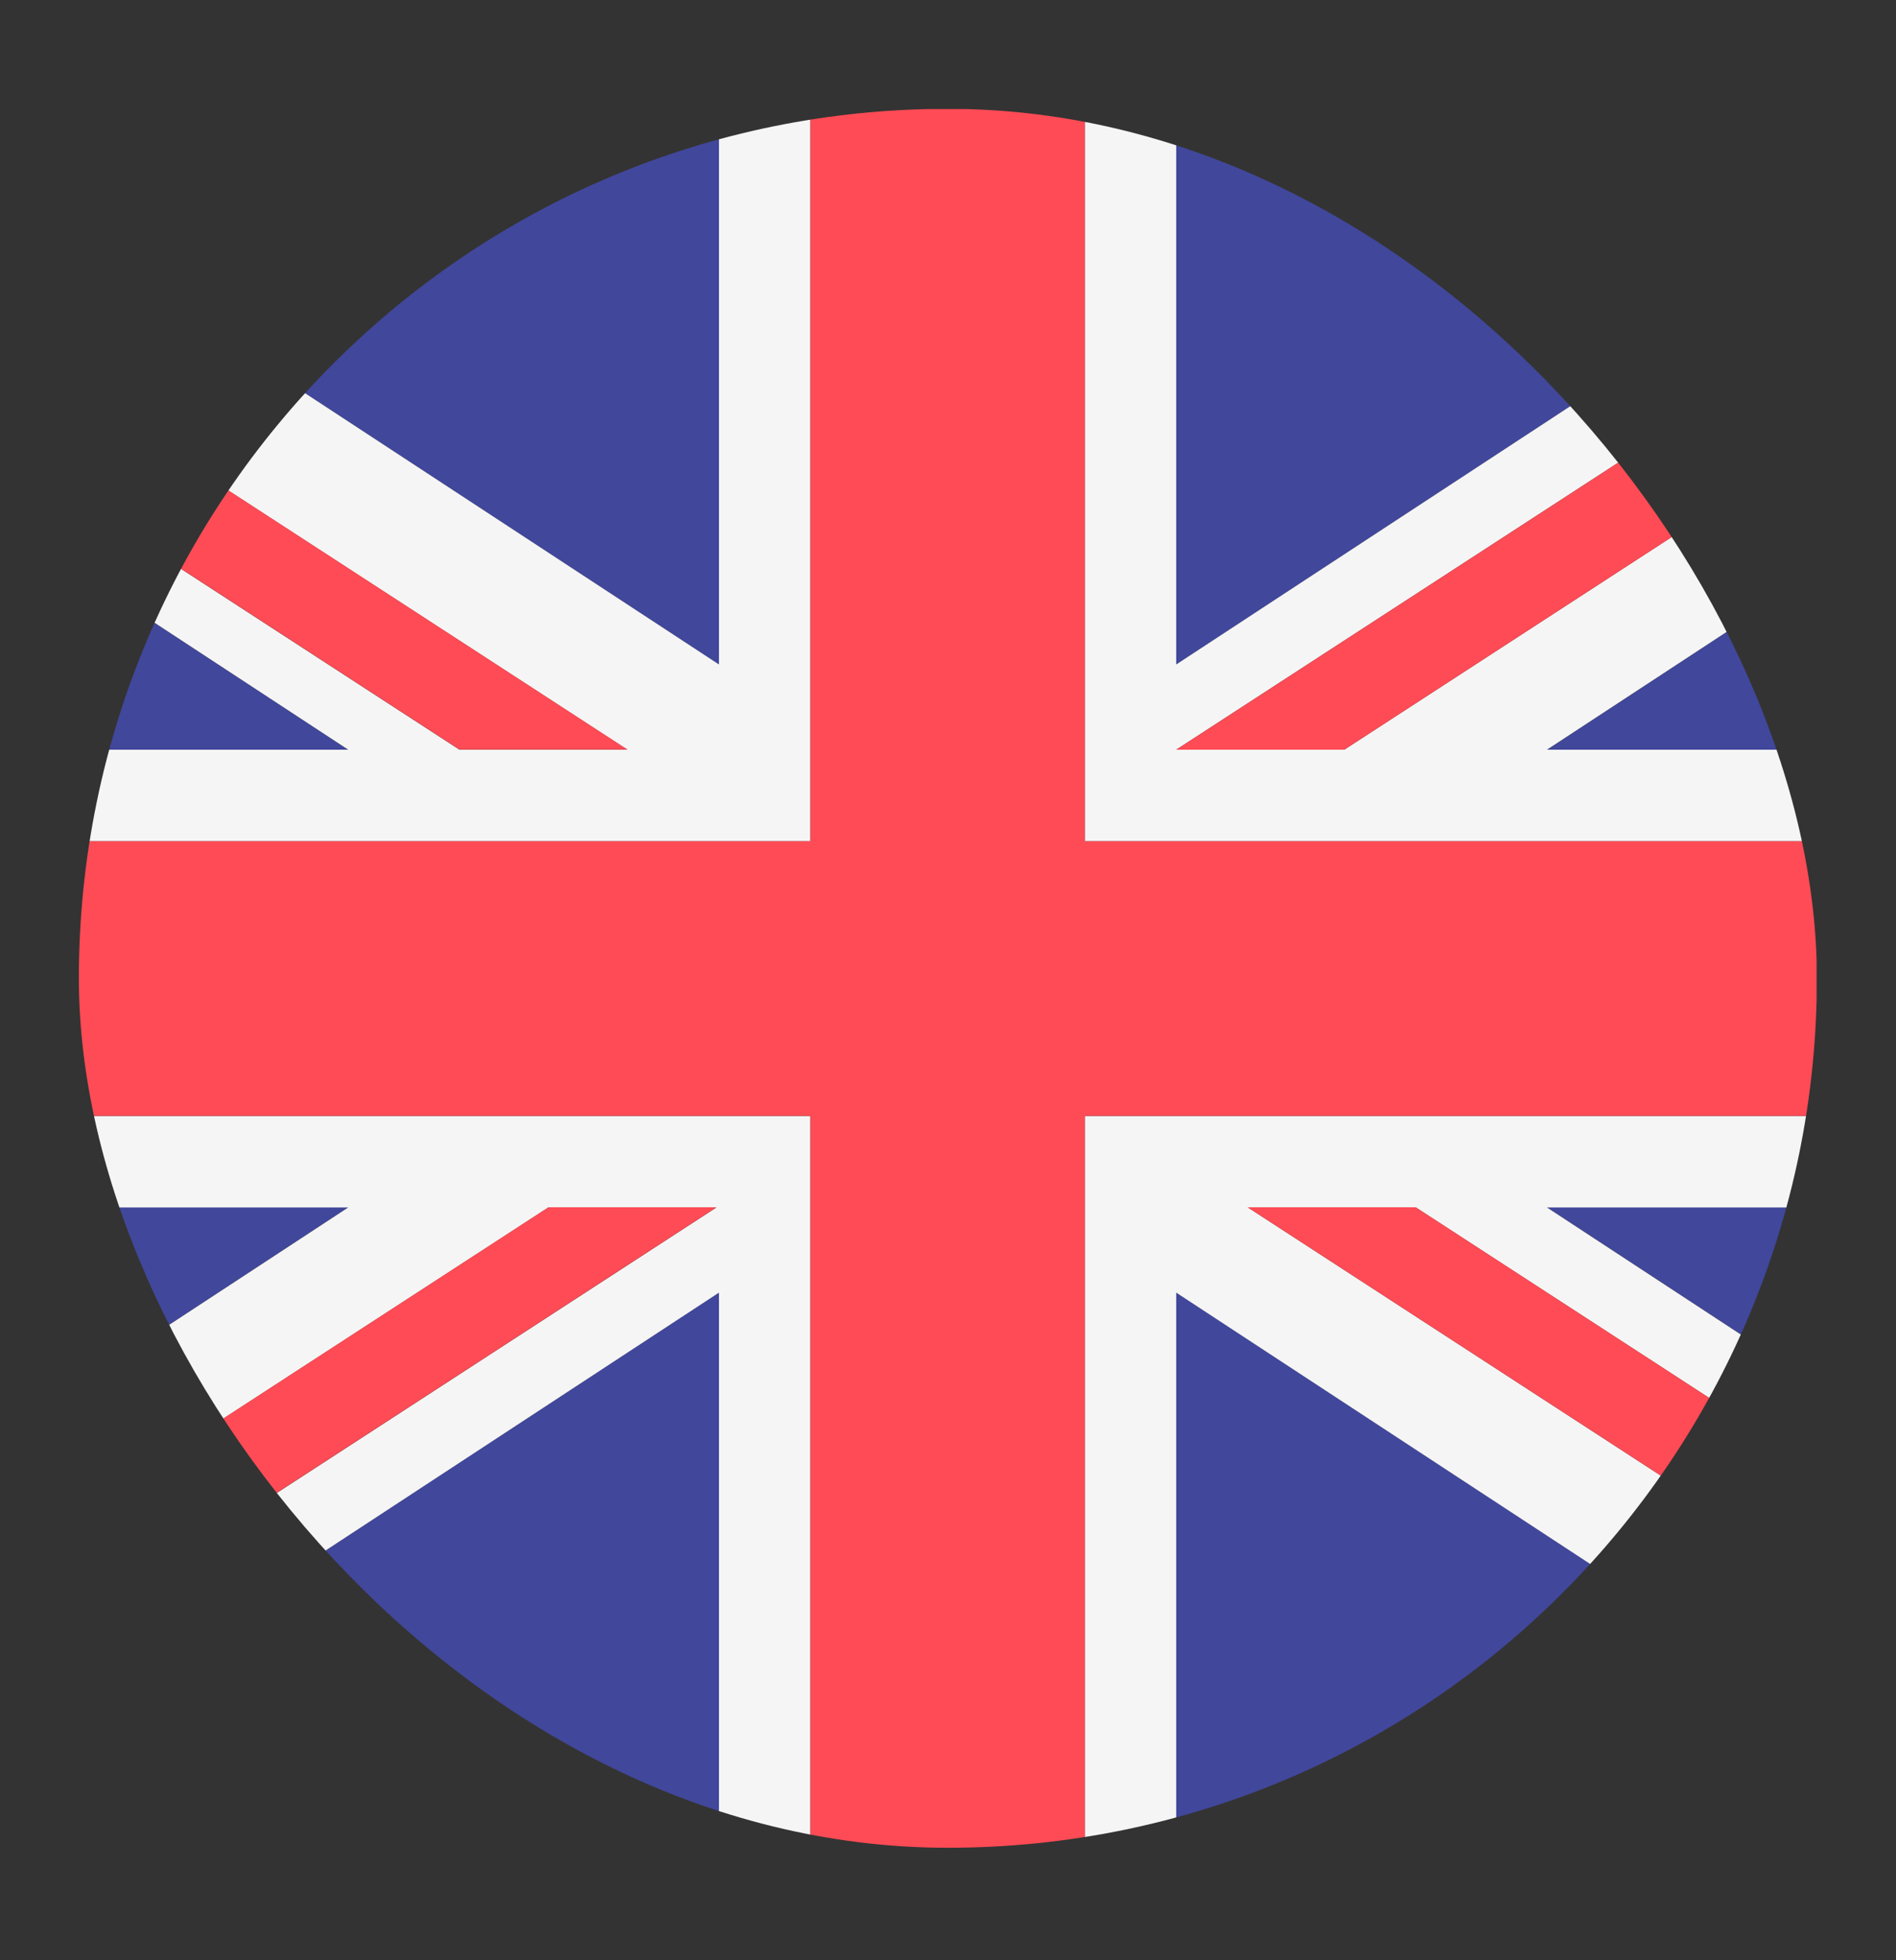
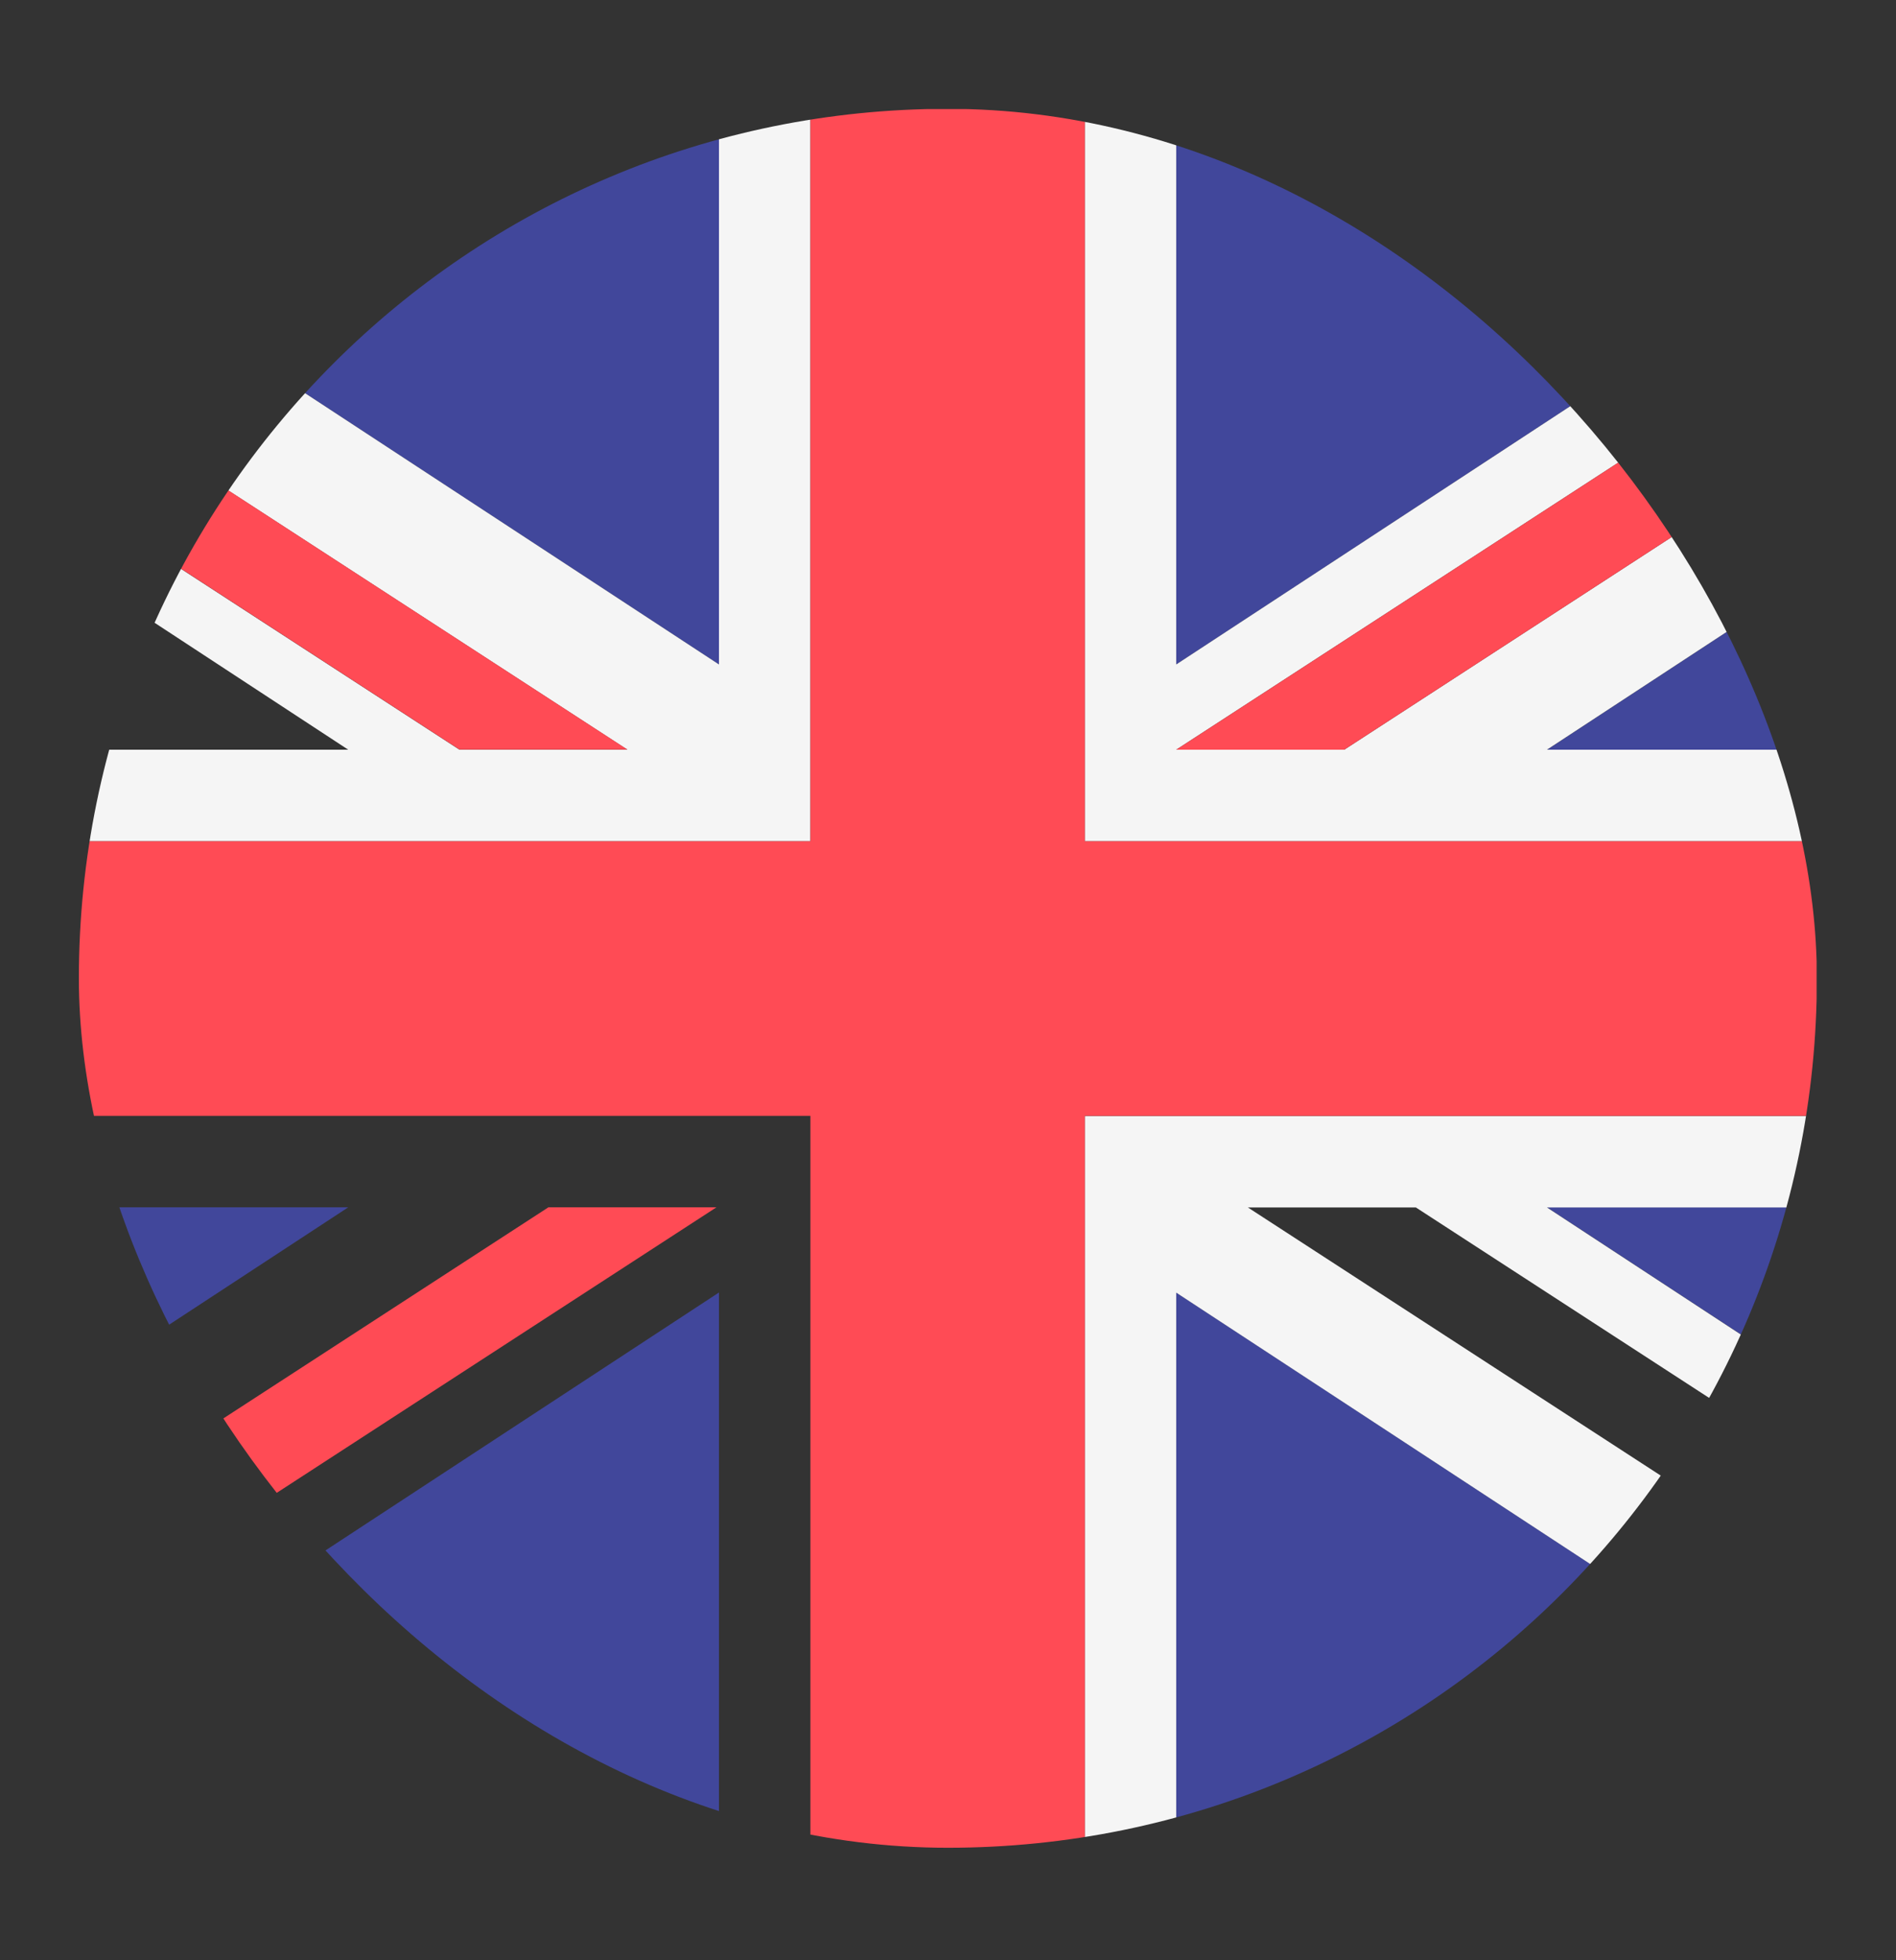
<svg xmlns="http://www.w3.org/2000/svg" width="30" height="31" viewBox="0 0 30 31" fill="none">
  <rect x="0" y="0" width="30" height="31" fill="#333333" stroke="none" />
  <g clip-path="url(#clip0_7309_6884)">
    <path d="M11.376 1.725H1.244V3.871L11.376 10.508V1.725Z" fill="#41479B" />
-     <path d="M1.244 9.063V11.858H5.51L1.244 9.063Z" fill="#41479B" />
    <path d="M1.244 19.093V21.887L5.51 19.093H1.244Z" fill="#41479B" />
    <path d="M28.743 3.871V1.725H18.611V10.508L28.743 3.871Z" fill="#41479B" />
    <path d="M28.742 21.887V19.093H24.477L28.742 21.887Z" fill="#41479B" />
    <path d="M18.611 20.44V29.224H28.743V27.078L18.611 20.44Z" fill="#41479B" />
    <path d="M28.742 11.858V9.063L24.477 11.858H28.742Z" fill="#41479B" />
    <path d="M1.244 27.078V29.224H11.376V20.44L1.244 27.078Z" fill="#41479B" />
    <path d="M28.743 27.08V24.936L19.745 19.095H22.403L28.743 23.21V21.89L24.477 19.095H28.743V17.648H17.164V29.226H18.611V20.442L28.743 27.08Z" fill="#F5F5F5" />
-     <path d="M1.244 17.648V19.095H5.51L1.244 21.89V23.92L8.677 19.095H11.336L1.244 25.646V27.08L11.376 20.442V29.226H12.823V17.648H1.244Z" fill="#F5F5F5" />
    <path d="M12.823 1.725H11.376V10.508L1.244 3.871V6.219L9.928 11.856H7.27L1.244 7.945V9.061L5.51 11.856H1.244V13.304H12.823V1.725Z" fill="#F5F5F5" />
    <path d="M28.743 13.304V11.856H24.477L28.743 9.061V7.005L21.27 11.856H18.611L28.743 5.279V3.871L18.611 10.508V1.725H17.164V13.304H28.743Z" fill="#F5F5F5" />
    <path d="M28.744 17.646V13.304H17.165V1.725H12.823V13.304H1.244V17.646H12.823V29.225H17.165V17.646H28.744Z" fill="#FF4B55" />
    <path d="M8.677 19.093L1.244 23.918V25.643L11.336 19.093H8.677Z" fill="#FF4B55" />
-     <path d="M19.742 19.093L28.741 24.934V23.208L22.401 19.093H19.742Z" fill="#FF4B55" />
    <path d="M9.928 11.854L1.244 6.217V7.942L7.27 11.854H9.928Z" fill="#FF4B55" />
    <path d="M21.27 11.856L28.743 7.005V5.279L18.611 11.856H21.27Z" fill="#FF4B55" />
  </g>
  <defs>
    <clipPath id="clip0_7309_6884">
      <rect x="1.248" y="1.721" width="27.5" height="27.5" rx="13.75" fill="white" />
    </clipPath>
  </defs>
</svg>